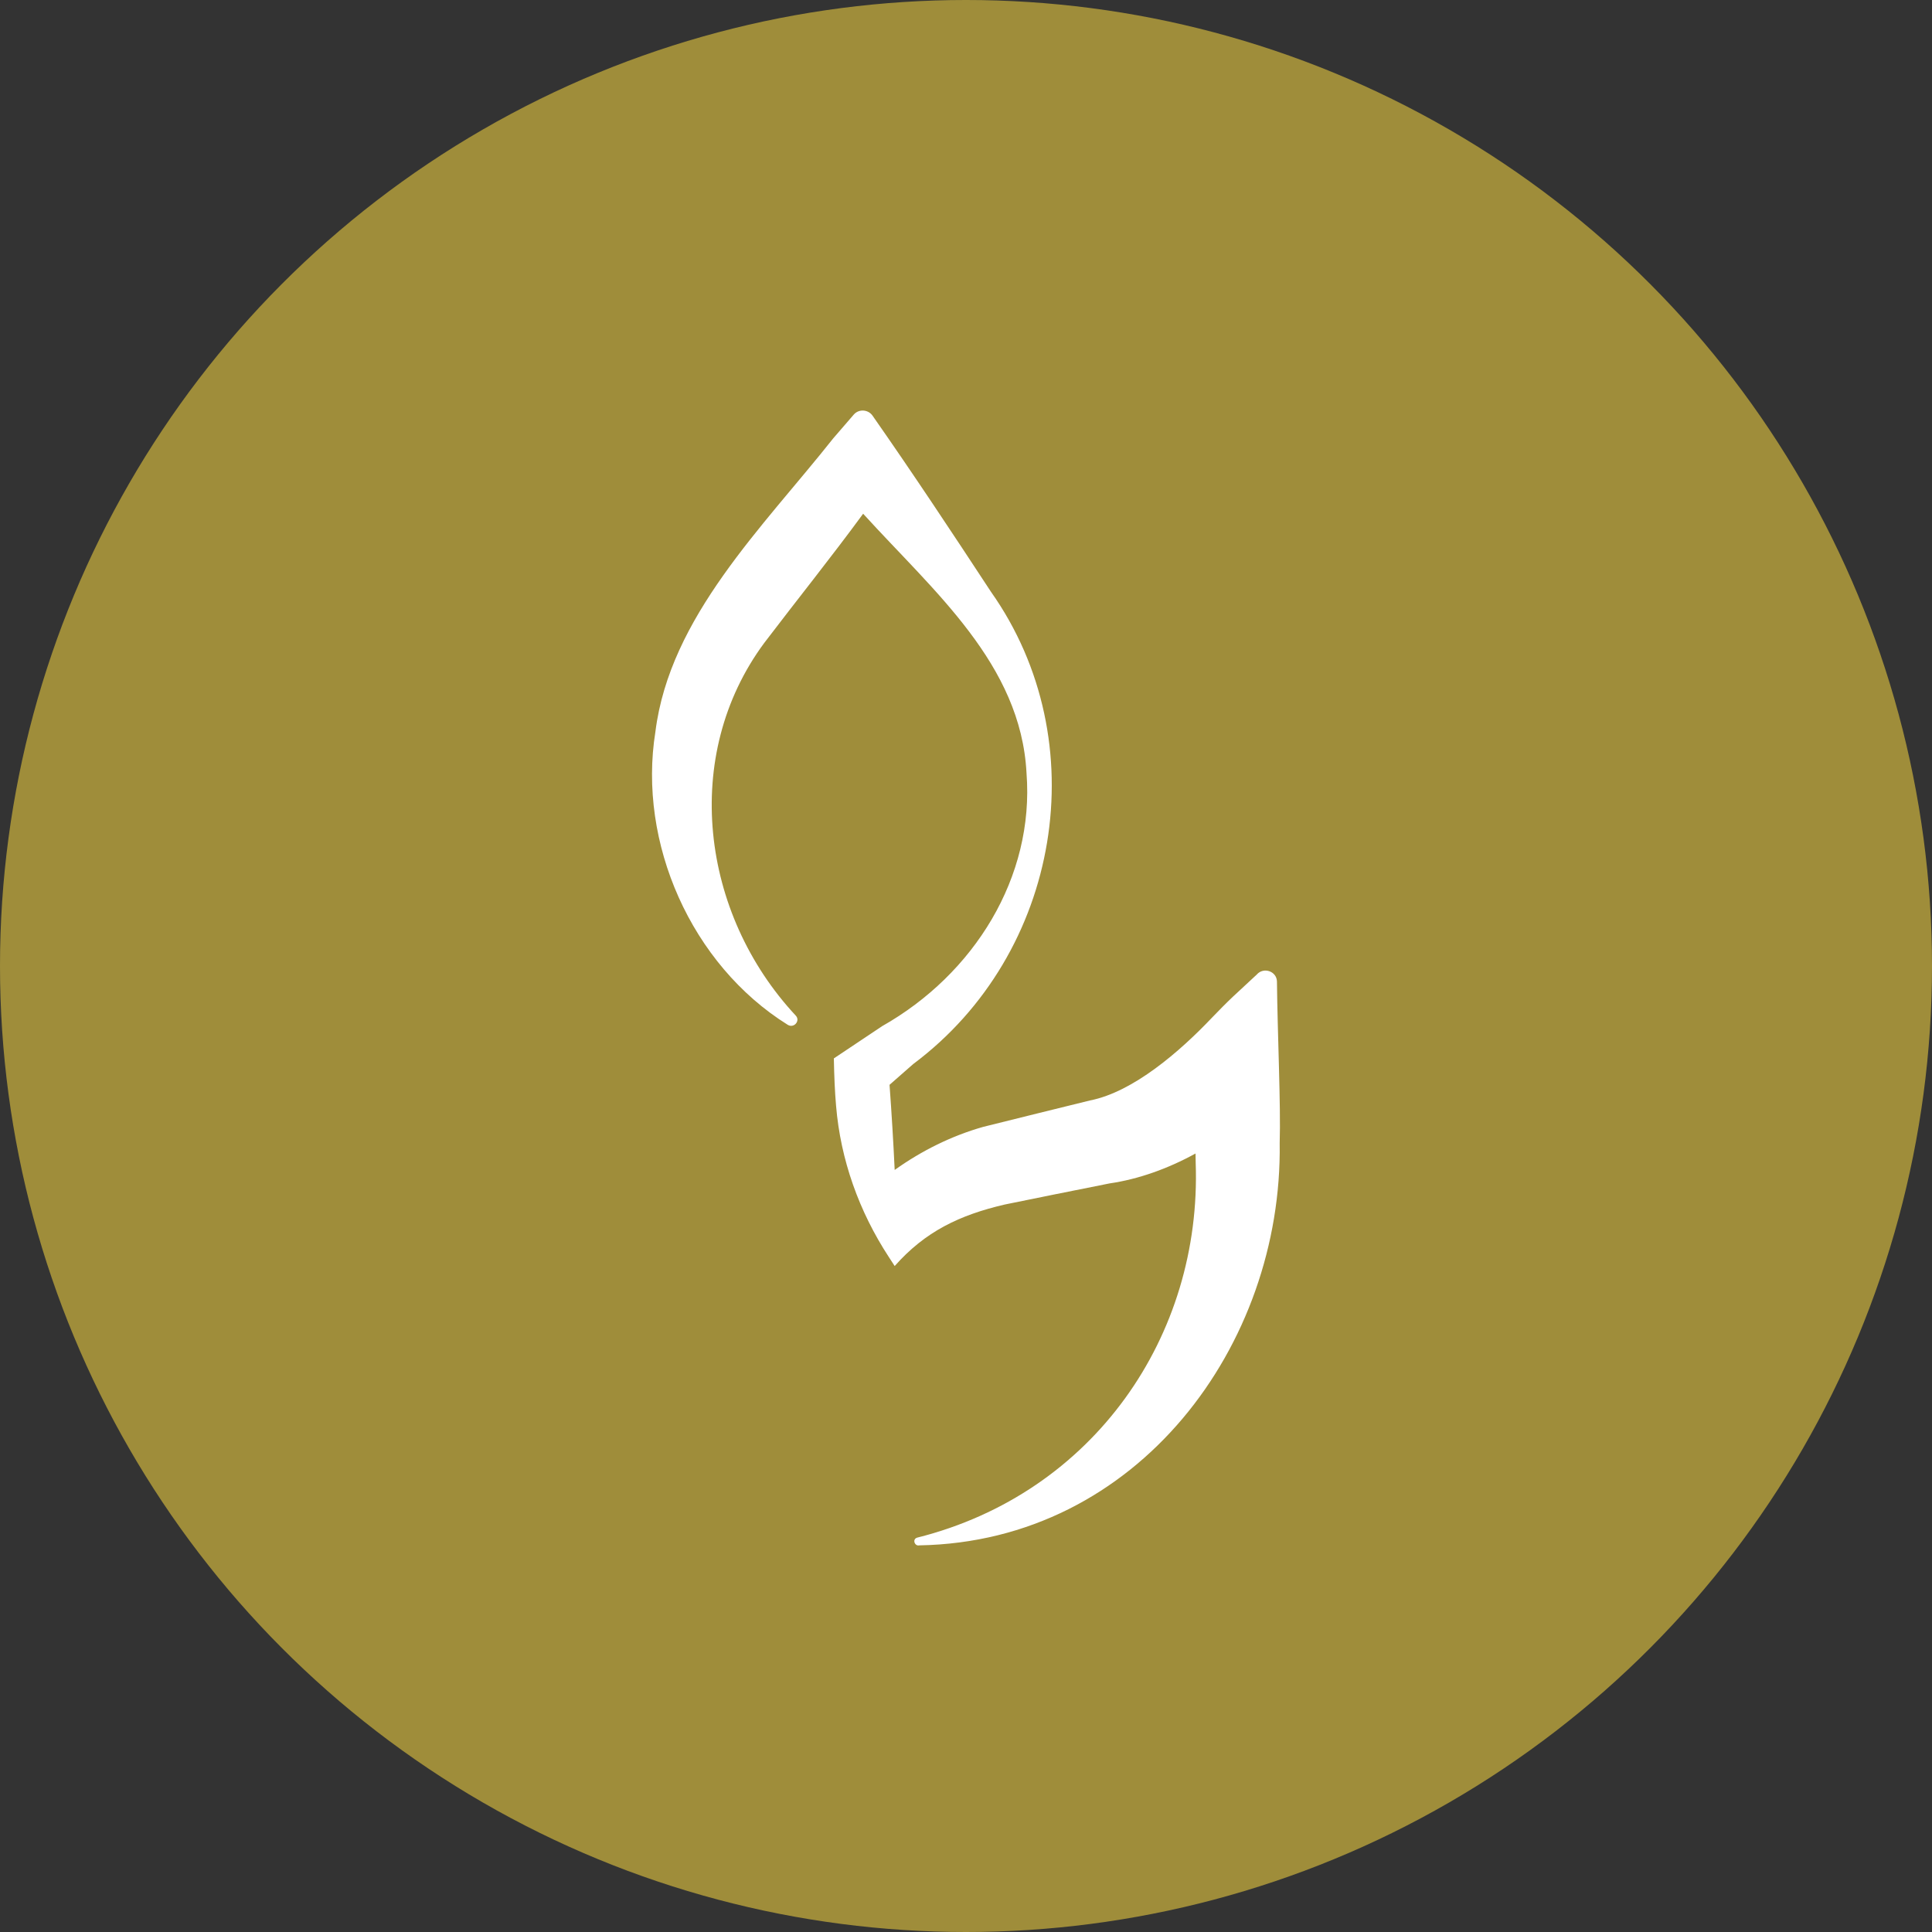
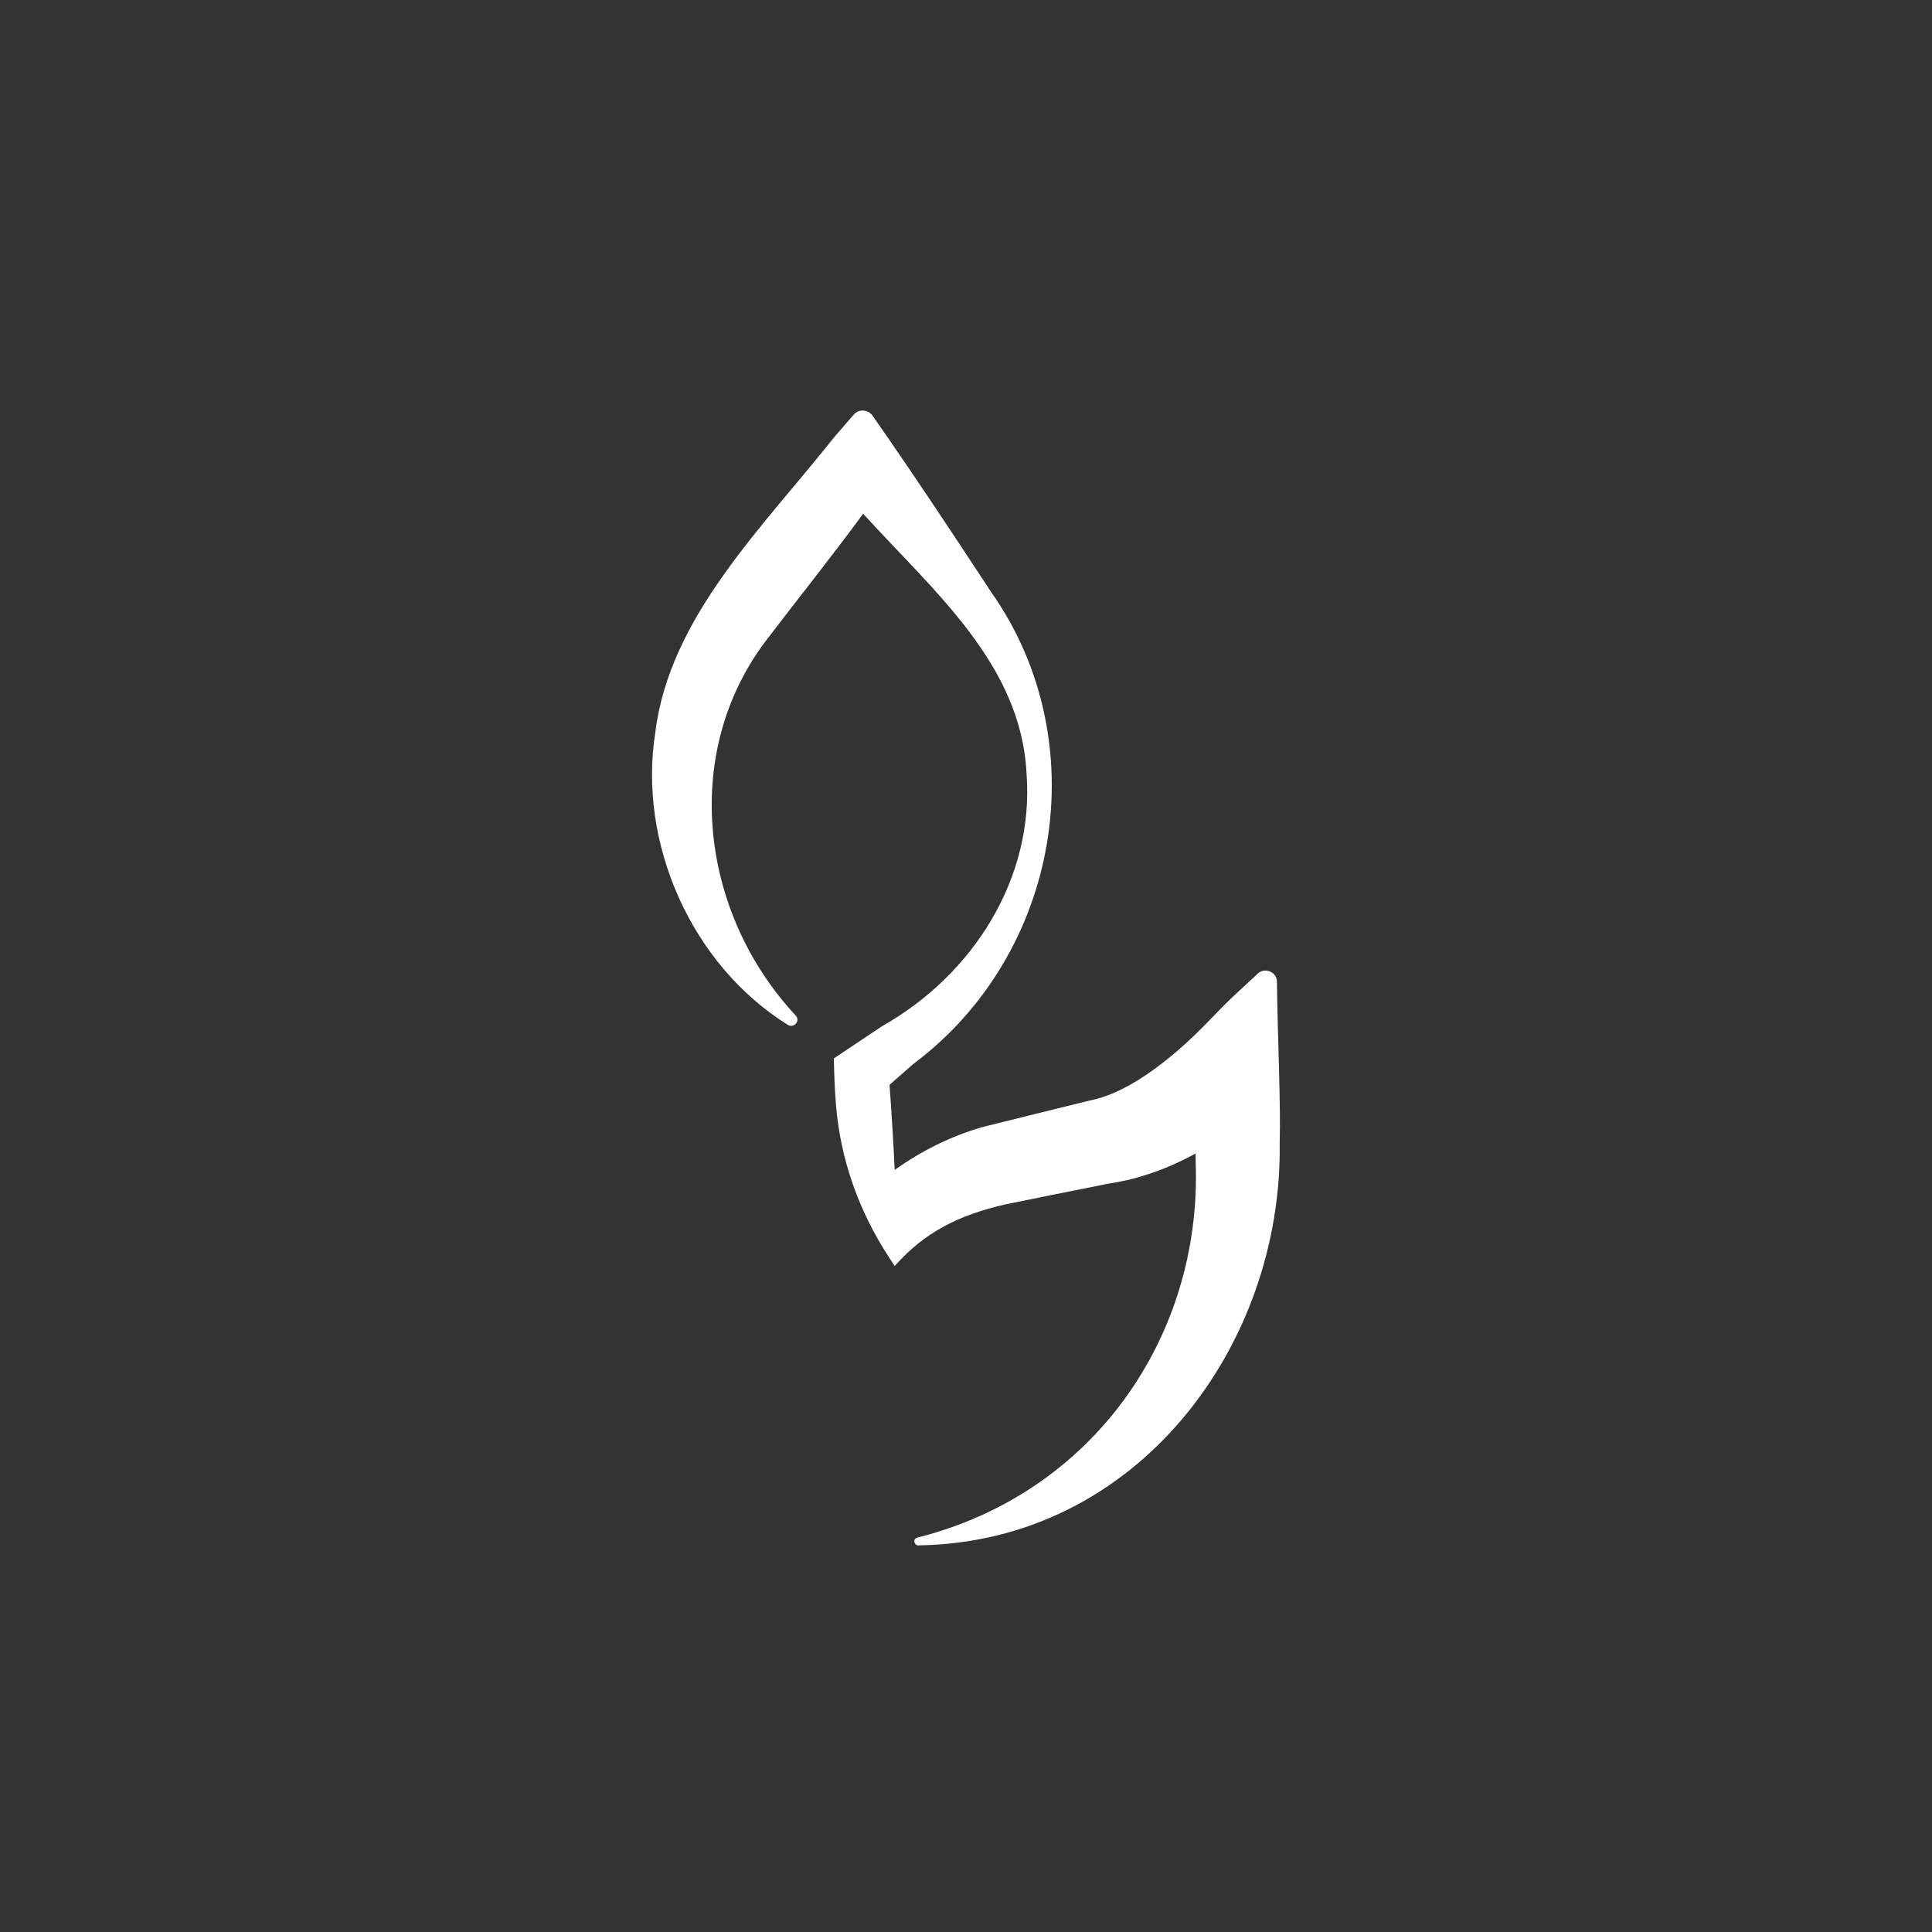
<svg xmlns="http://www.w3.org/2000/svg" width="80" height="80" viewBox="0 0 80 80" fill="none">
  <rect x="0" y="0" width="80" height="80" fill="#333333" stroke="none" />
-   <circle cx="40" cy="40" r="40" fill="#9F8D3A" />
  <path d="M27.139 30.298C27.735 25.541 31.596 21.823 34.506 18.147L35.351 17.169C35.557 16.928 35.94 16.949 36.125 17.204C37.8 19.599 39.432 22.064 41.036 24.508C45.402 30.69 43.932 39.489 37.814 44.06L36.834 44.92C36.92 46.098 36.991 47.268 37.047 48.445C38.155 47.654 39.397 47.034 40.71 46.662L42.953 46.105L45.132 45.568C46.928 45.216 48.858 43.537 50.186 42.139C50.47 41.843 50.761 41.547 51.059 41.265L52.038 40.356C52.322 40.026 52.869 40.218 52.876 40.645C52.897 42.766 53.039 45.781 52.989 47.337C53.11 55.688 47.127 63.832 38.069 63.99C37.871 64.038 37.757 63.722 37.991 63.667C45.295 61.828 49.767 55.309 49.511 48.149C49.511 48.073 49.504 47.936 49.504 47.764C48.369 48.39 47.134 48.831 45.941 49.003L43.741 49.443L41.604 49.877C39.737 50.311 38.311 50.992 37.047 52.424L36.806 52.053C35.571 50.166 34.804 48.018 34.62 45.788C34.57 45.223 34.542 44.576 34.528 43.826C34.776 43.66 36.26 42.669 36.529 42.49C40.327 40.342 42.839 36.329 42.506 32.012C42.272 27.496 38.659 24.487 35.741 21.272C34.414 23.083 33.002 24.838 31.646 26.622C28.196 31.282 29.012 37.829 32.952 42.056C33.151 42.27 32.874 42.593 32.618 42.435C28.622 39.943 26.4 34.897 27.139 30.298Z" fill="white" />
</svg>